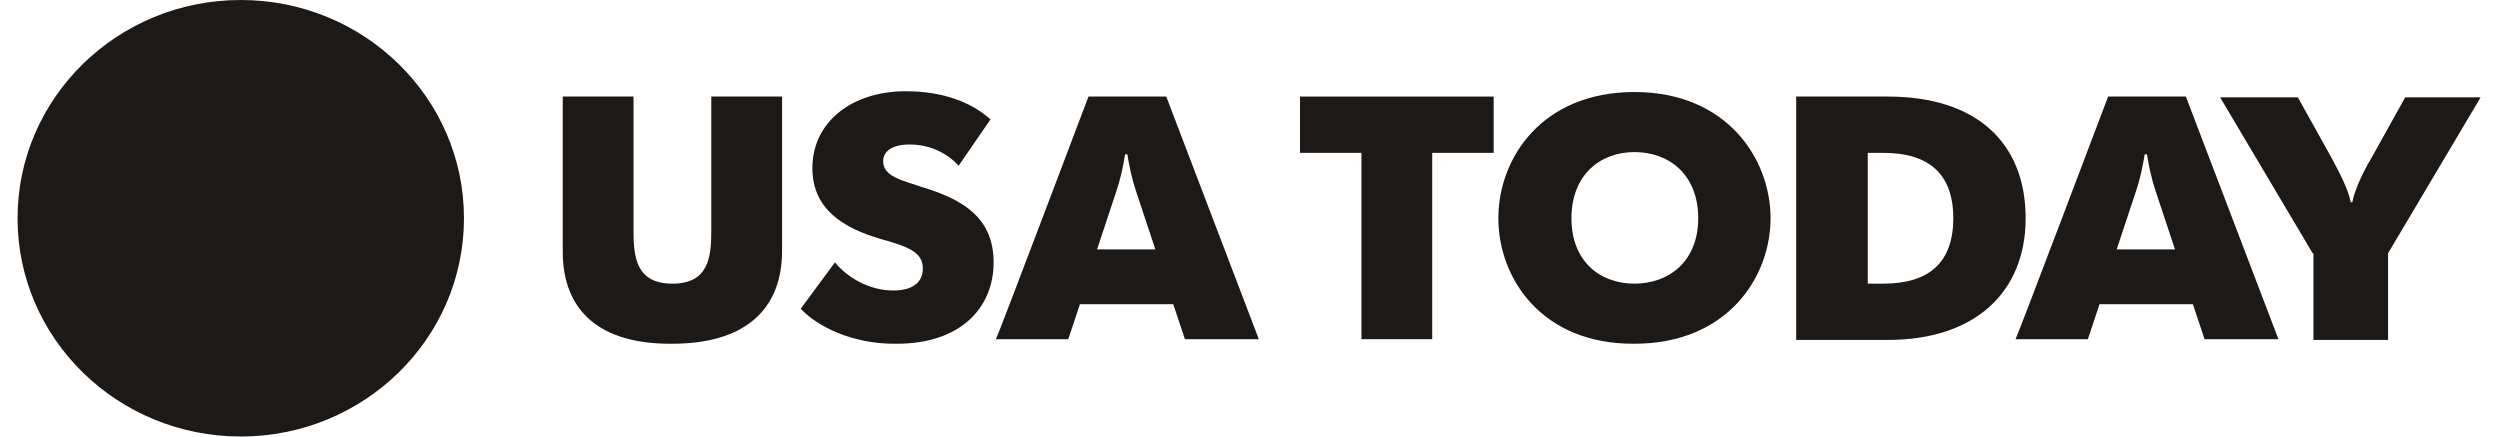
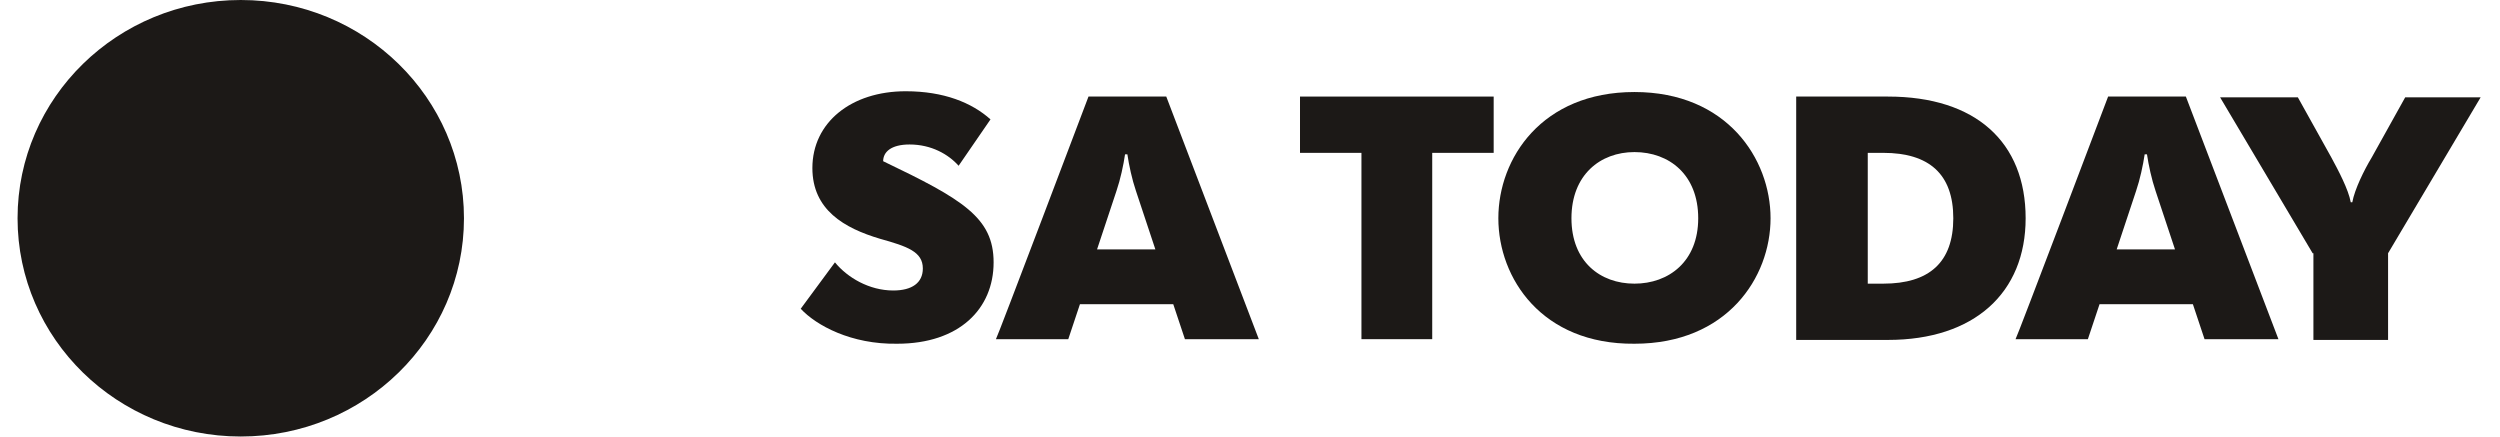
<svg xmlns="http://www.w3.org/2000/svg" fill="none" viewBox="0 0 126 22" height="22" width="126">
  <path fill="#1C1917" d="M12.134 22C18.348 22 23.384 17.075 23.384 11C23.384 4.925 18.348 0 12.134 0C5.921 0 0.885 4.925 0.885 11C0.885 17.075 5.921 22 12.134 22Z" />
-   <path fill="#1C1917" d="M28.362 12.686V4.867H31.929V11.651C31.929 12.993 32.086 14.296 33.889 14.296C35.692 14.296 35.849 12.993 35.849 11.651V4.867H39.416V12.648C39.416 15.676 37.456 17.324 33.889 17.324C30.244 17.362 28.362 15.676 28.362 12.686Z" />
-   <path fill="#1C1917" d="M40.356 15.561L42.081 13.223C42.708 13.989 43.806 14.641 45.021 14.641C45.962 14.641 46.511 14.258 46.511 13.53C46.511 12.686 45.727 12.418 44.355 12.035C42.551 11.498 40.944 10.578 40.944 8.47C40.944 6.171 42.904 4.599 45.648 4.599C47.569 4.599 48.98 5.174 49.921 6.017L48.314 8.355C47.804 7.78 46.942 7.282 45.844 7.282C44.903 7.282 44.511 7.665 44.511 8.125C44.511 8.892 45.452 9.084 46.471 9.429C48.51 10.042 50.078 10.962 50.078 13.223C50.078 15.561 48.353 17.324 45.217 17.324C42.904 17.362 41.14 16.404 40.356 15.561Z" />
+   <path fill="#1C1917" d="M40.356 15.561L42.081 13.223C42.708 13.989 43.806 14.641 45.021 14.641C45.962 14.641 46.511 14.258 46.511 13.53C46.511 12.686 45.727 12.418 44.355 12.035C42.551 11.498 40.944 10.578 40.944 8.47C40.944 6.171 42.904 4.599 45.648 4.599C47.569 4.599 48.98 5.174 49.921 6.017L48.314 8.355C47.804 7.78 46.942 7.282 45.844 7.282C44.903 7.282 44.511 7.665 44.511 8.125C48.51 10.042 50.078 10.962 50.078 13.223C50.078 15.561 48.353 17.324 45.217 17.324C42.904 17.362 41.14 16.404 40.356 15.561Z" />
  <path fill="#1C1917" d="M54.86 4.867H58.78L63.444 17.094H59.72L59.132 15.331H54.429L53.841 17.094H50.195C50.234 17.094 54.86 4.867 54.86 4.867ZM58.231 12.571L57.251 9.62C57.055 9.045 56.898 8.317 56.82 7.78H56.702C56.624 8.317 56.467 9.045 56.271 9.62L55.291 12.571H58.231Z" />
  <path fill="#1C1917" d="M68.617 7.704H65.52V4.867H75.281V7.704H72.184V17.094H68.617V7.704Z" />
  <path fill="#1C1917" d="M75.517 11C75.517 7.972 77.712 4.638 82.376 4.638C87.041 4.638 89.236 8.01 89.236 11C89.236 13.989 87.041 17.324 82.376 17.324C77.712 17.362 75.517 14.028 75.517 11ZM85.59 11C85.59 8.815 84.14 7.665 82.376 7.665C80.651 7.665 79.201 8.815 79.201 11C79.201 13.185 80.651 14.296 82.376 14.296C84.101 14.296 85.59 13.185 85.59 11Z" />
  <path fill="#1C1917" d="M90.528 4.867H95.154C99.583 4.867 102.092 7.167 102.092 11C102.092 14.756 99.505 17.132 95.154 17.132H90.528V4.867ZM94.135 14.296H94.918C97.231 14.296 98.446 13.223 98.446 11C98.446 8.777 97.231 7.704 94.918 7.704H94.135V14.296Z" />
  <path fill="#1C1917" d="M106.249 4.867H110.168L114.833 17.094H111.109L110.521 15.331H105.817L105.229 17.094H101.584C101.623 17.094 106.249 4.867 106.249 4.867ZM109.62 12.571L108.64 9.62C108.444 9.045 108.287 8.317 108.208 7.78H108.091C108.012 8.317 107.856 9.045 107.66 9.62L106.68 12.571H109.62Z" />
  <path fill="#1C1917" d="M116.557 12.763L111.893 4.906H115.812L117.498 7.934C117.851 8.585 118.36 9.544 118.478 10.195H118.556C118.674 9.544 119.144 8.585 119.536 7.934L121.222 4.906H125.024L120.359 12.763V17.132H116.596V12.763H116.557Z" />
</svg>